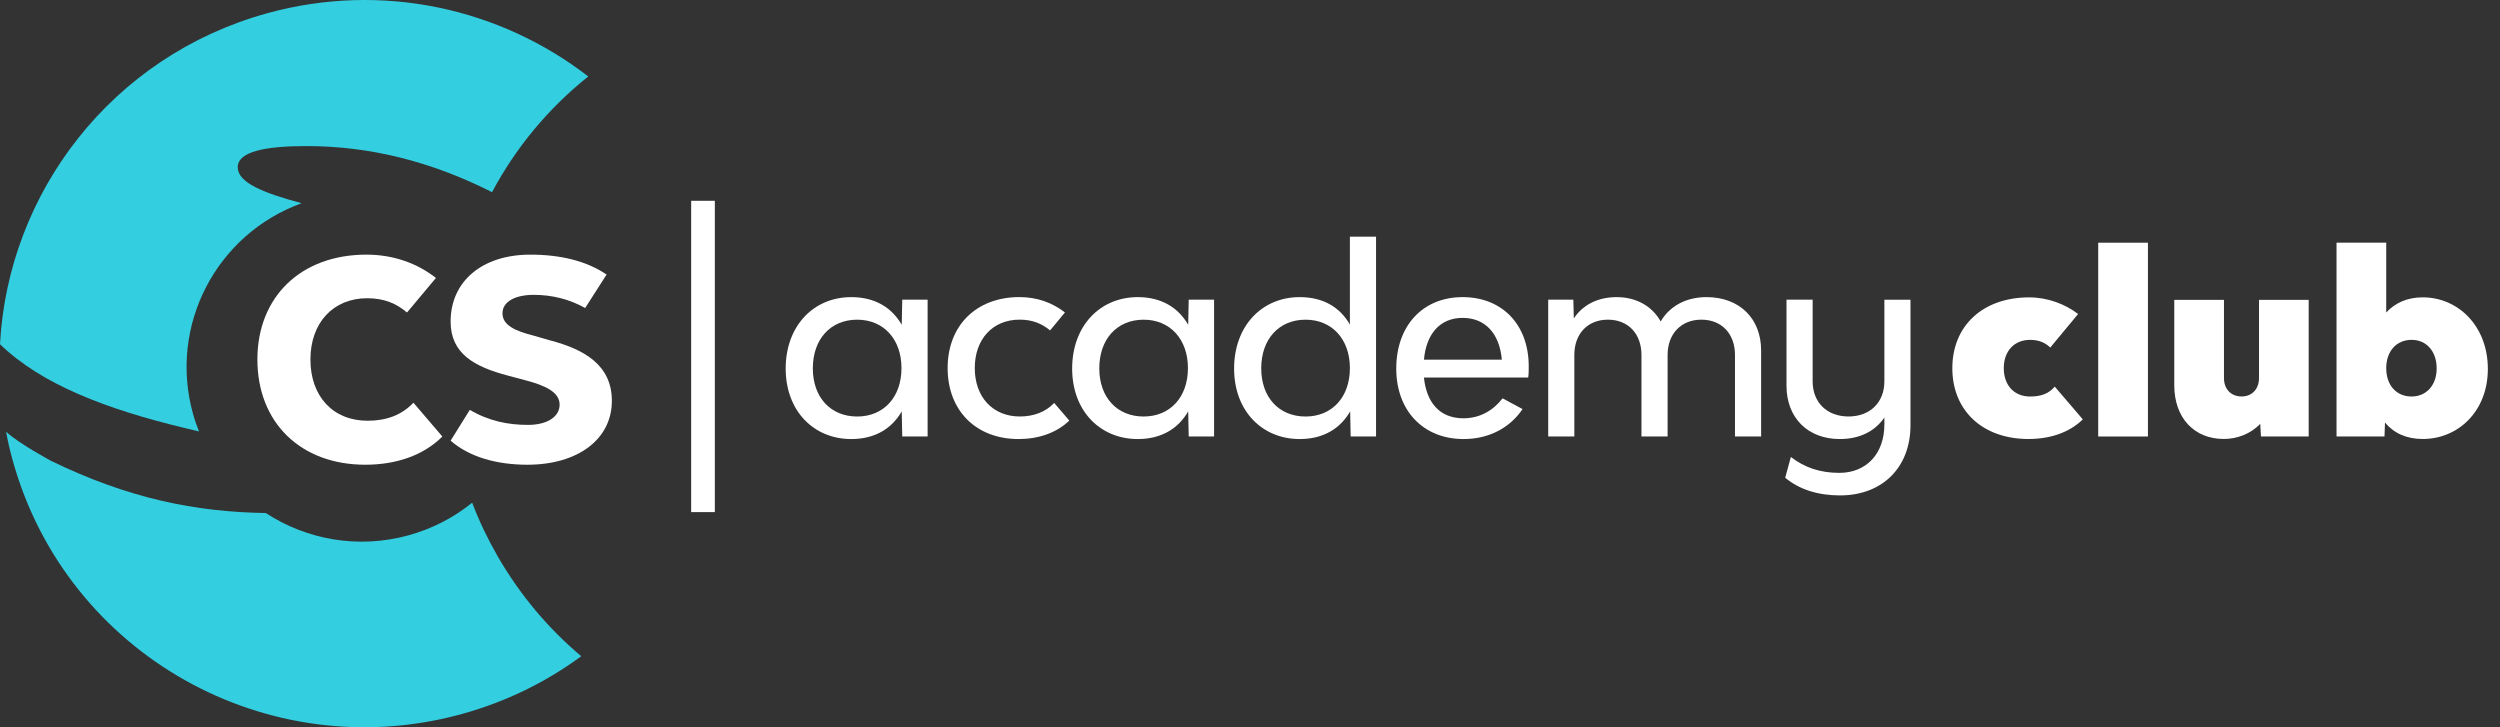
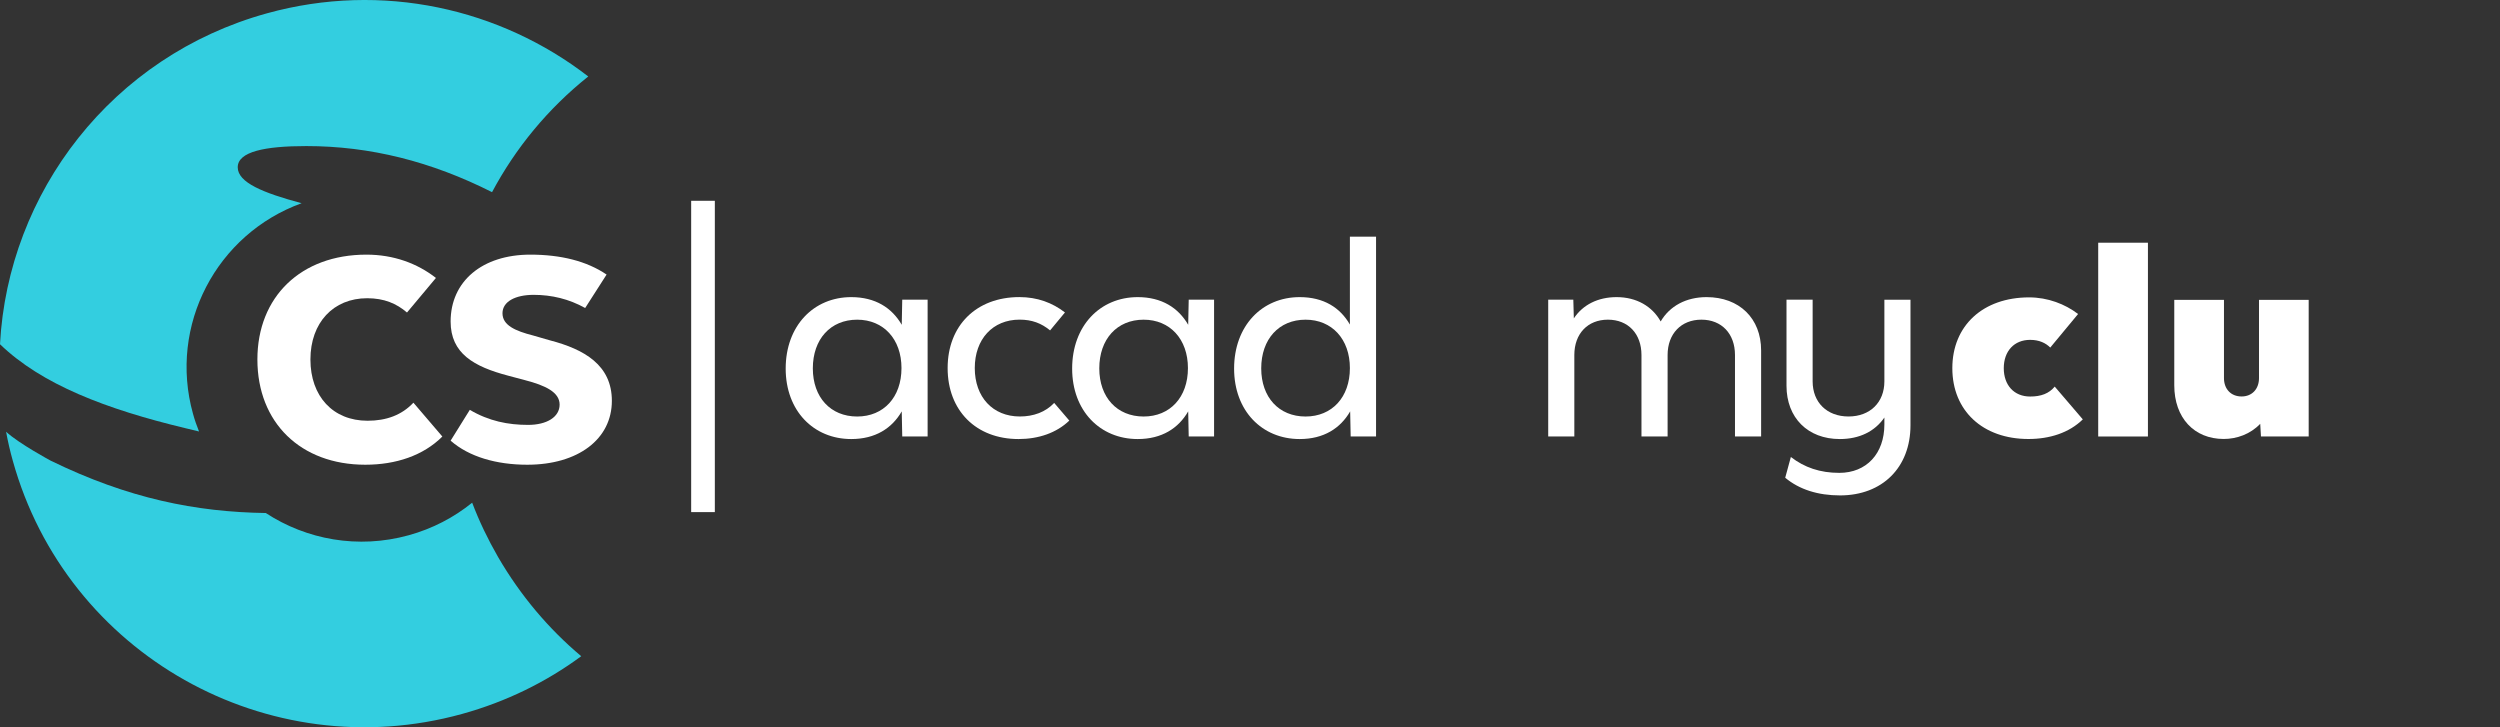
<svg xmlns="http://www.w3.org/2000/svg" width="165" height="48" viewBox="0 0 165 48" fill="none">
  <rect x="0" y="0" width="165" height="48" fill="#333333" stroke="none" />
  <path d="M47.179 13.252H45.617V33.799H47.179V13.252Z" fill="white" />
  <path d="M59.548 19.779L59.515 21.437C58.872 20.321 57.774 19.61 56.183 19.61C53.699 19.61 51.855 21.504 51.855 24.327C51.855 27.117 53.699 28.977 56.183 28.977C57.773 28.977 58.872 28.267 59.515 27.151L59.548 28.808H61.223V19.779H59.548ZM56.573 27.49C54.815 27.49 53.647 26.222 53.647 24.312C53.647 22.384 54.813 21.099 56.573 21.099C58.314 21.099 59.498 22.384 59.498 24.295C59.497 26.222 58.314 27.49 56.573 27.49Z" fill="white" />
  <path d="M67.226 28.977C68.545 28.977 69.729 28.571 70.575 27.759L69.577 26.593C69.002 27.201 68.207 27.488 67.311 27.488C65.52 27.488 64.335 26.204 64.335 24.292C64.335 22.383 65.519 21.096 67.295 21.096C68.107 21.096 68.732 21.334 69.306 21.806L70.287 20.622C69.459 19.98 68.461 19.608 67.278 19.608C64.437 19.608 62.544 21.484 62.544 24.291C62.543 27.101 64.421 28.977 67.226 28.977Z" fill="white" />
  <path d="M78.455 19.779L78.421 21.437C77.778 20.321 76.68 19.61 75.09 19.61C72.605 19.61 70.762 21.504 70.762 24.327C70.762 27.117 72.605 28.977 75.09 28.977C76.679 28.977 77.778 28.267 78.421 27.151L78.455 28.808H80.129V19.779H78.455ZM75.479 27.49C73.721 27.49 72.553 26.222 72.553 24.312C72.553 22.384 73.72 21.099 75.479 21.099C77.22 21.099 78.404 22.384 78.404 24.295C78.404 26.222 77.221 27.49 75.479 27.49Z" fill="white" />
  <path d="M89.093 15.621V21.42C88.45 20.304 87.368 19.61 85.779 19.61C83.294 19.61 81.451 21.504 81.451 24.327C81.451 27.117 83.294 28.977 85.779 28.977C87.368 28.977 88.468 28.267 89.111 27.151L89.144 28.808H90.819V15.621H89.093ZM86.167 27.49C84.409 27.49 83.241 26.222 83.241 24.312C83.241 22.384 84.408 21.099 86.167 21.099C87.908 21.099 89.093 22.384 89.093 24.295C89.093 26.222 87.908 27.49 86.167 27.49Z" fill="white" />
-   <path d="M100.896 24.175C100.896 21.437 99.154 19.61 96.533 19.61C93.894 19.61 92.153 21.504 92.153 24.327C92.153 27.117 93.945 28.977 96.6 28.977C98.257 28.977 99.643 28.25 100.488 26.999L99.17 26.289C98.545 27.101 97.664 27.607 96.583 27.607C95.011 27.607 94.148 26.559 93.98 24.919H100.861C100.896 24.716 100.896 24.395 100.896 24.175ZM96.534 20.98C98.023 20.98 98.969 22.011 99.121 23.736H93.981C94.133 22.028 95.046 20.98 96.534 20.98Z" fill="white" />
  <path d="M112.632 19.61C111.28 19.61 110.197 20.202 109.605 21.216C109.047 20.219 108.016 19.61 106.696 19.61C105.462 19.61 104.464 20.117 103.873 21.014L103.839 19.779H102.182V28.807H103.906V23.43C103.906 22.027 104.785 21.098 106.122 21.098C107.458 21.098 108.337 22.027 108.337 23.43V28.807H110.062V23.43C110.062 22.027 110.957 21.098 112.294 21.098C113.63 21.098 114.509 22.027 114.509 23.43V28.807H116.234V23.127C116.234 21.014 114.797 19.61 112.632 19.61Z" fill="white" />
  <path d="M124.369 19.779V25.173C124.369 26.559 123.422 27.488 122.001 27.488C120.581 27.488 119.634 26.559 119.634 25.173V19.779H117.909V25.46C117.909 27.573 119.313 28.977 121.427 28.977C122.728 28.977 123.743 28.47 124.369 27.557V28.013C124.369 29.941 123.186 31.209 121.393 31.209C120.125 31.209 119.094 30.855 118.197 30.161L117.824 31.531C118.753 32.308 119.988 32.697 121.442 32.697C124.232 32.697 126.092 30.855 126.092 28.066V19.782H124.369V19.779Z" fill="white" />
  <path fill-rule="evenodd" clip-rule="evenodd" d="M13.136 28.478C12.984 28.101 12.846 27.707 12.736 27.303C11.115 21.471 14.294 15.445 19.907 13.412C17.364 12.73 15.69 12.048 15.69 11.04C15.69 10.012 17.48 9.641 20.213 9.641C24.425 9.641 28.452 10.654 32.475 12.682C34.018 9.788 36.154 7.176 38.825 5.047C33.023 0.563 25.242 -1.226 17.622 0.878C7.386 3.705 0.531 12.709 0 22.72C2.753 25.38 7.013 27.005 12.204 28.253L13.136 28.478ZM32.874 36.765C32.2 35.594 31.627 34.4 31.163 33.178C29.963 34.148 28.552 34.892 26.968 35.328C23.63 36.25 20.228 35.616 17.544 33.86C12.948 33.791 8.488 32.915 3.345 30.404C3.345 30.404 1.228 29.265 0.402 28.495C0.518 29.135 0.665 29.769 0.844 30.409C4.392 43.178 17.665 50.662 30.49 47.122C33.412 46.314 36.06 45.008 38.361 43.31C36.223 41.516 34.359 39.318 32.874 36.765Z" fill="#33CEE0" />
  <path d="M128.854 24.3C128.854 21.496 130.872 19.627 133.922 19.627C135.152 19.627 136.3 20.069 137.153 20.725L135.317 22.939C135.022 22.644 134.595 22.431 133.988 22.431C132.939 22.431 132.249 23.17 132.249 24.301C132.249 25.416 132.922 26.171 133.988 26.171C134.71 26.171 135.234 25.974 135.612 25.515L137.465 27.679C136.563 28.564 135.284 28.974 133.875 28.974C130.856 28.973 128.854 27.104 128.854 24.3Z" fill="white" />
  <path d="M138.482 16.019H141.763V28.809H138.482V16.019Z" fill="white" />
  <path d="M152.373 19.79V28.808H149.224L149.175 27.972C148.519 28.66 147.617 28.972 146.765 28.972C144.814 28.972 143.502 27.577 143.502 25.429V19.79H146.782V24.955C146.782 25.676 147.241 26.167 147.946 26.167C148.634 26.167 149.094 25.675 149.094 24.955V19.79H152.373Z" fill="white" />
-   <path d="M164.198 24.349C164.198 27.137 162.247 28.973 159.901 28.973C158.835 28.973 157.999 28.595 157.409 27.89L157.376 28.808H154.211V16.017H157.491V20.625C158.081 19.985 158.886 19.625 159.901 19.625C162.247 19.626 164.198 21.528 164.198 24.349ZM160.82 24.317C160.82 23.185 160.147 22.43 159.164 22.43C158.164 22.43 157.491 23.184 157.491 24.3C157.491 25.431 158.164 26.17 159.164 26.17C160.147 26.169 160.82 25.415 160.82 24.317Z" fill="white" />
  <path d="M24.109 30.672C26.118 30.672 27.929 30.076 29.195 28.811L27.285 26.578C26.515 27.397 25.498 27.769 24.259 27.769C21.976 27.769 20.488 26.157 20.488 23.727C20.488 21.296 22.001 19.683 24.233 19.683C25.349 19.683 26.167 20.03 26.862 20.626L28.772 18.344C27.532 17.376 25.969 16.806 24.183 16.806C19.866 16.806 16.988 19.585 16.988 23.727C16.99 27.893 19.842 30.672 24.109 30.672Z" fill="white" />
  <path d="M34.801 30.672C38.15 30.672 40.383 28.985 40.383 26.455C40.383 24.098 38.572 23.056 36.29 22.461L35.174 22.139C34.009 21.841 33.164 21.469 33.164 20.675C33.164 19.905 34.009 19.46 35.223 19.46C36.413 19.46 37.554 19.733 38.621 20.328L40.035 18.121C38.721 17.228 37.009 16.806 35 16.806C31.824 16.806 29.741 18.568 29.741 21.221C29.741 23.33 31.279 24.198 33.537 24.794L34.653 25.091C35.992 25.438 36.935 25.885 36.935 26.703C36.935 27.522 36.093 28.043 34.852 28.043C33.537 28.043 32.271 27.795 31.007 27.05L29.741 29.084C30.955 30.151 32.767 30.672 34.801 30.672Z" fill="white" />
</svg>